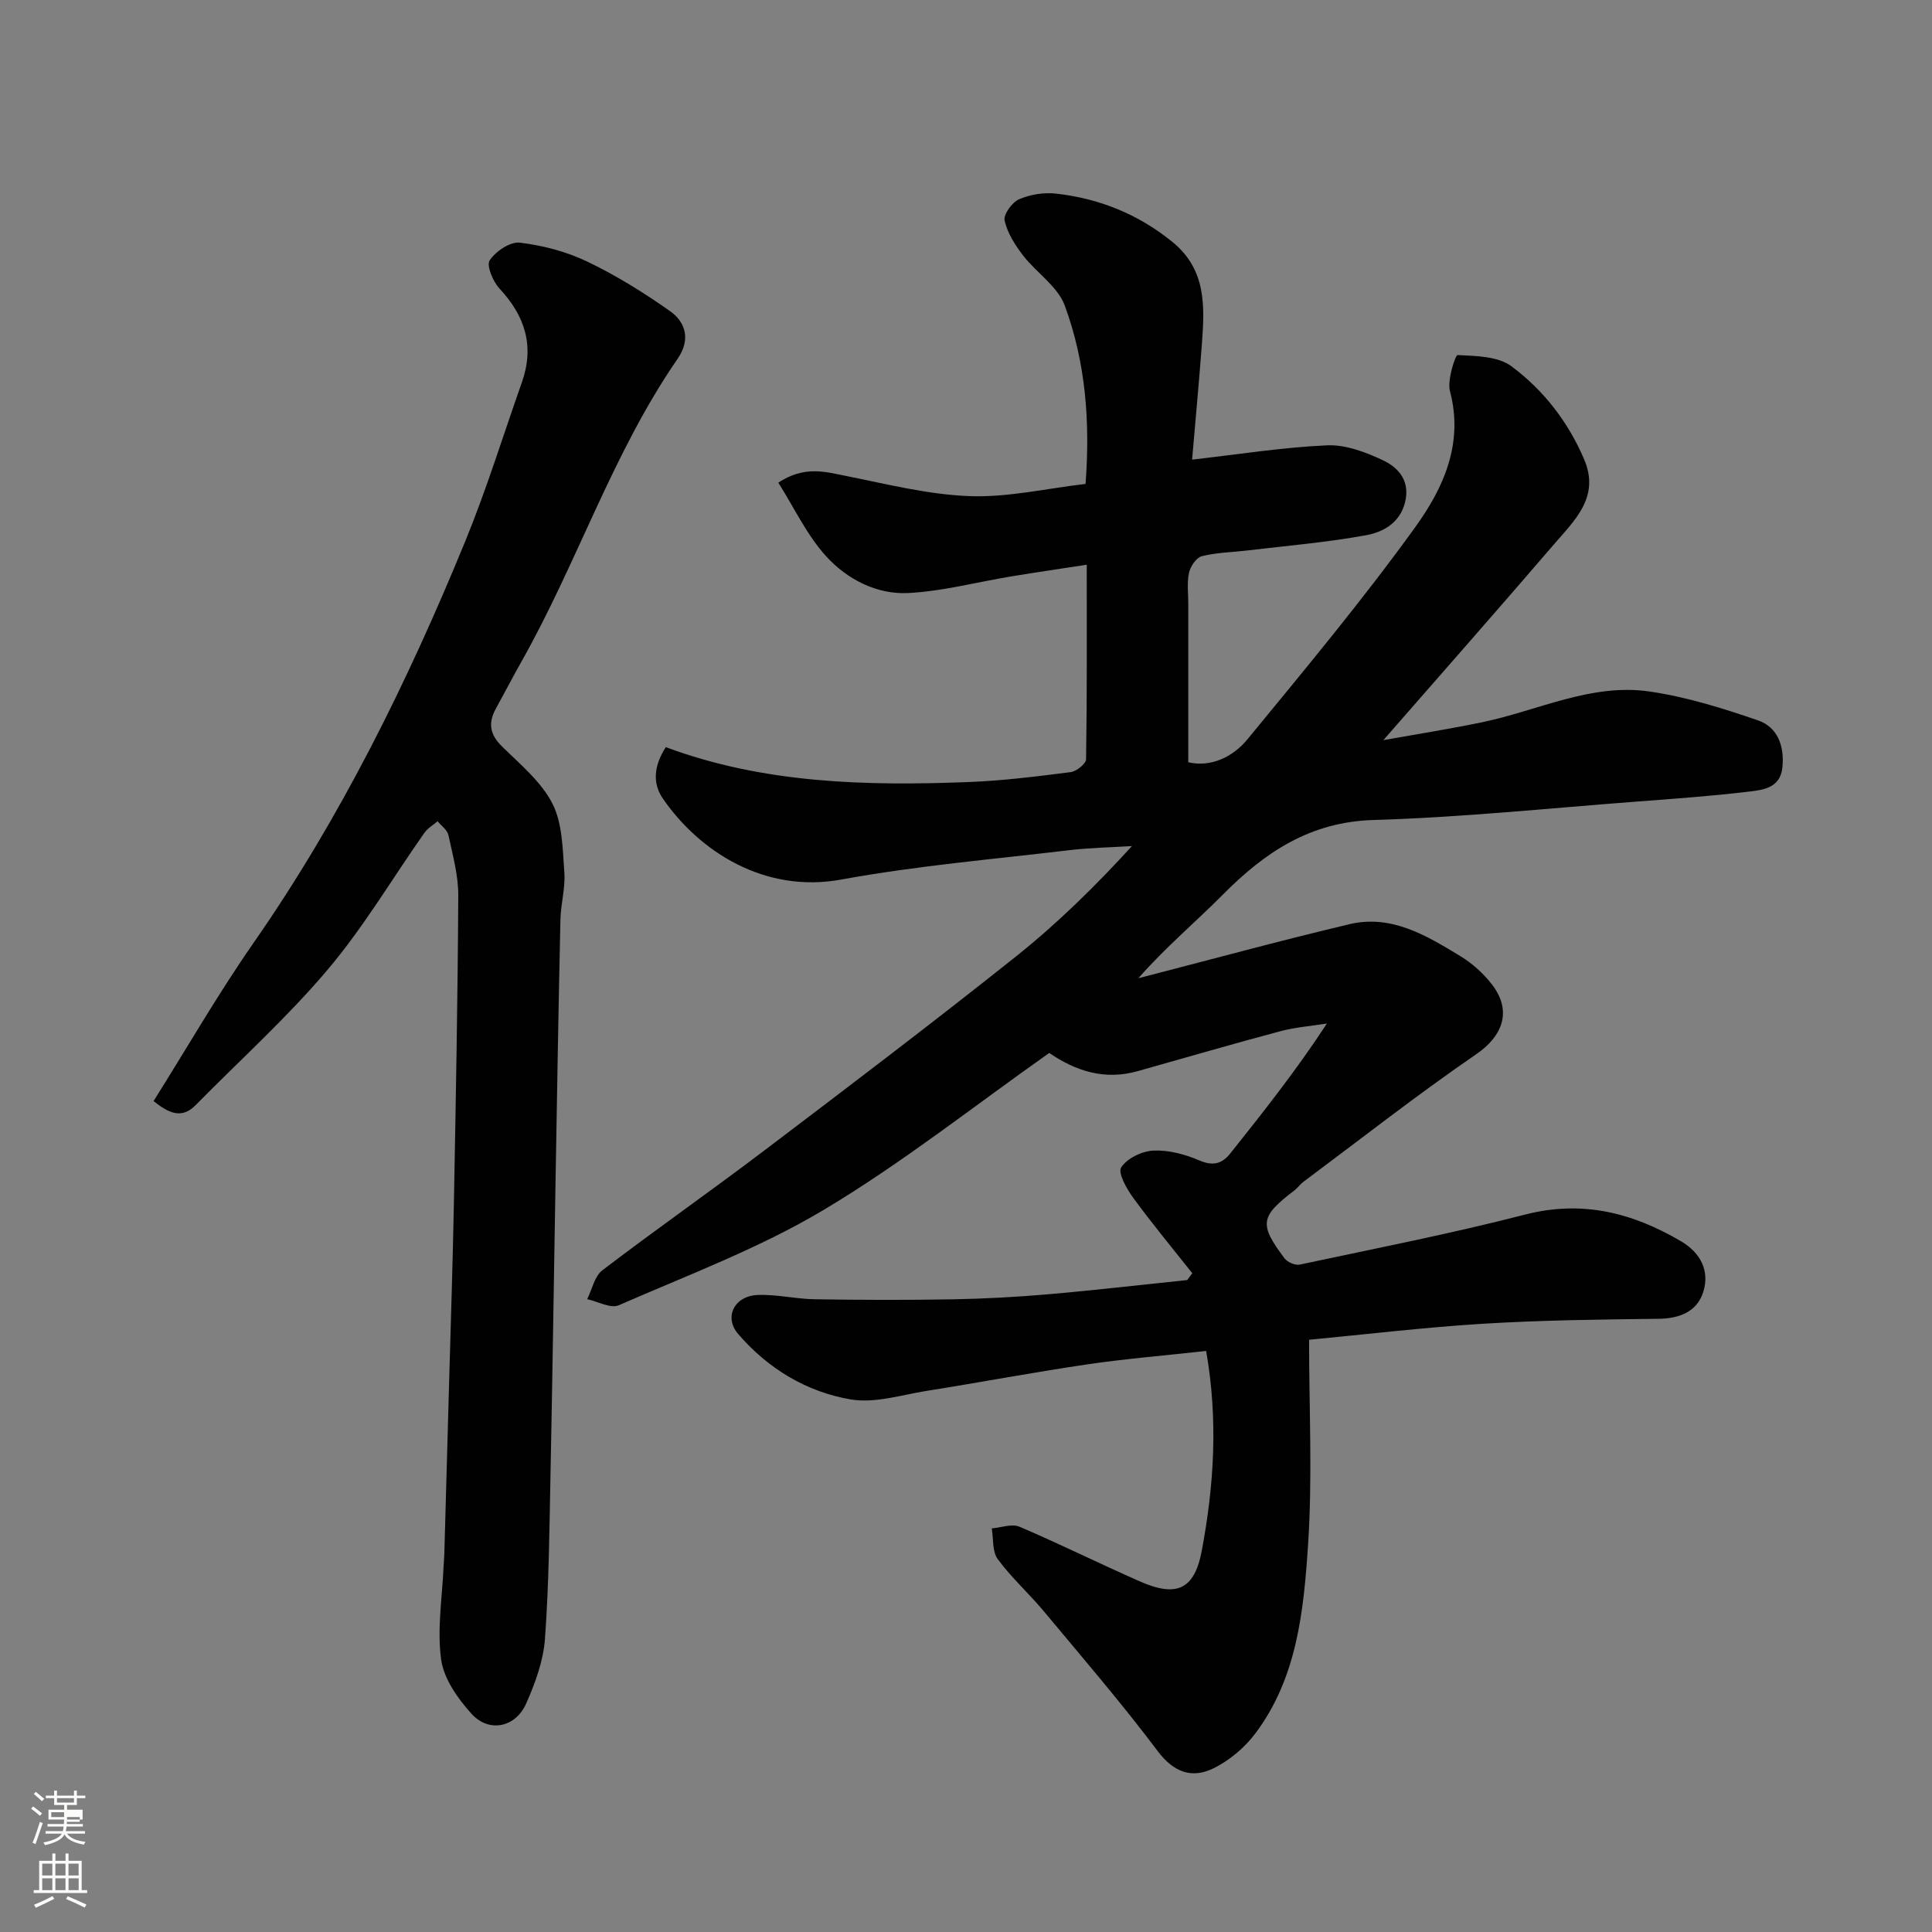
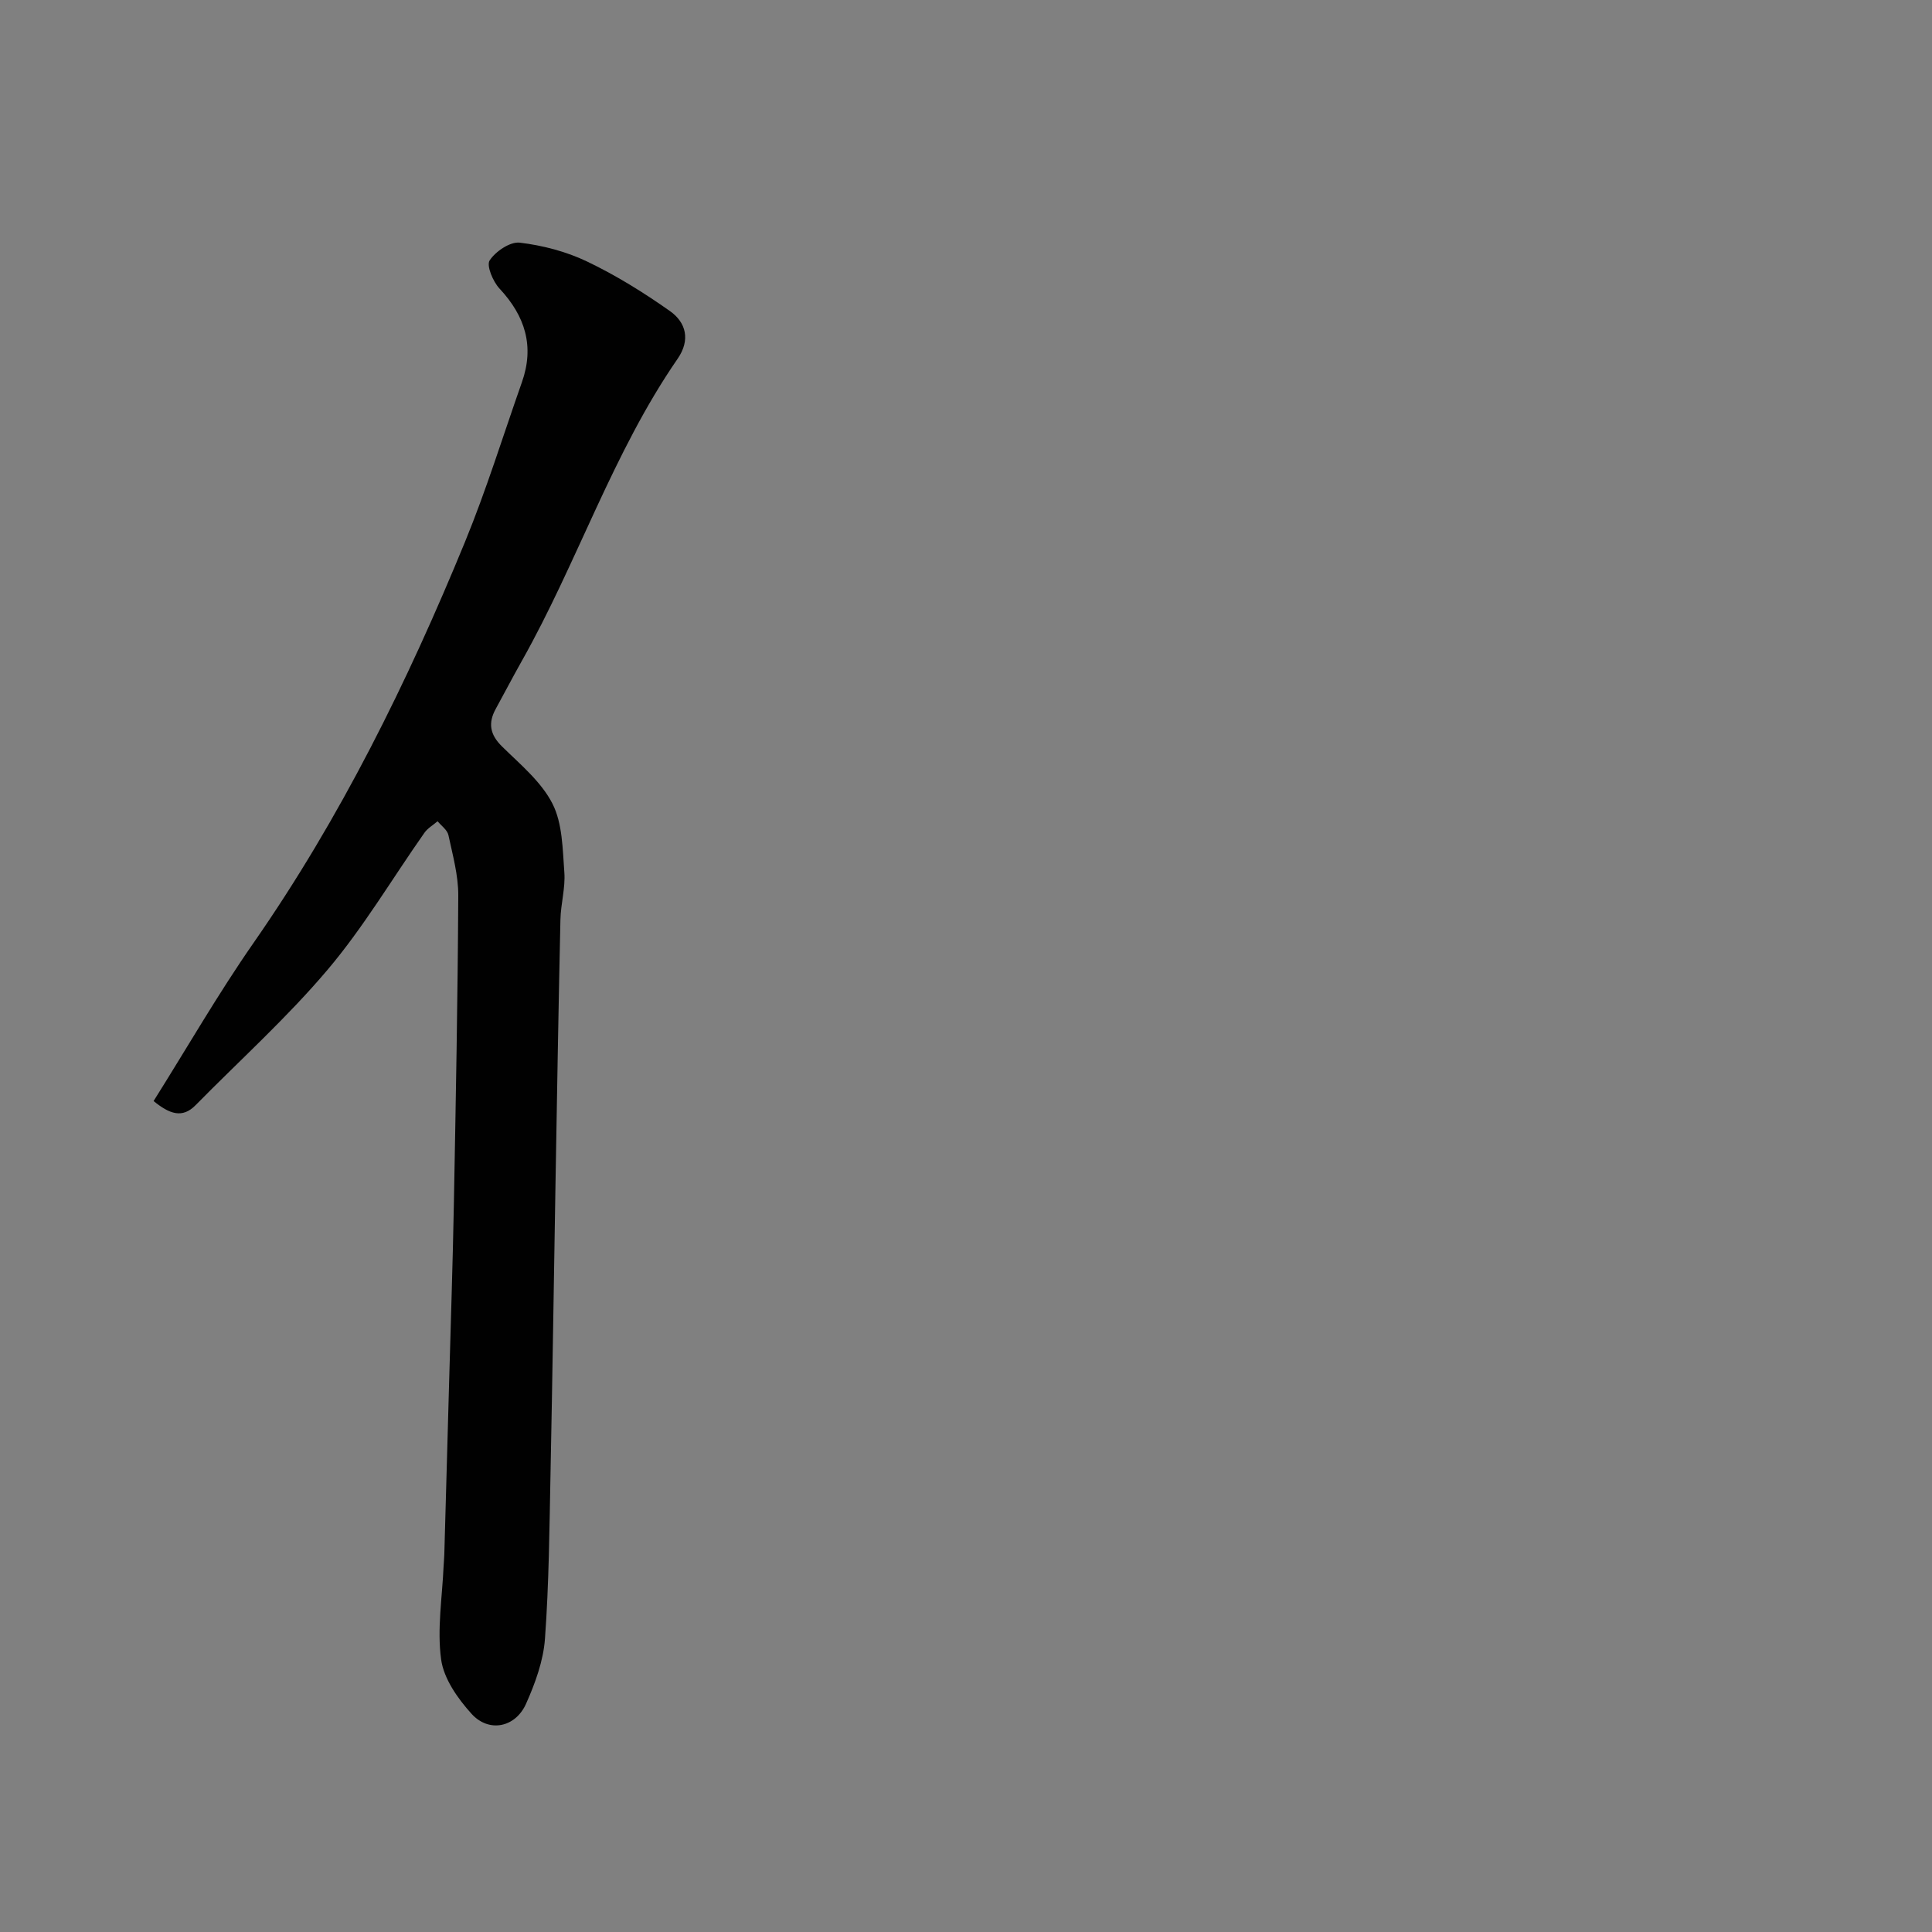
<svg xmlns="http://www.w3.org/2000/svg" enable-background="new 0 0 400 400" viewBox="0 0 400 400">
  <rect x="0" y="0" width="400" height="400" fill="#808080" stroke="none" />
-   <path d="m6.44 374.46.42-.45c.65.47 1.27.95 1.85 1.44l-.45.49c-.65-.56-1.25-1.06-1.82-1.48m.93 7.33-.63-.26c.55-1.36 1.05-2.8 1.52-4.33.19.1.38.19.59.27-.46 1.29-.95 2.73-1.48 4.32m-.38-10.38.44-.42c.43.34 1.01.82 1.74 1.44l-.49.49c-.53-.51-1.09-1.01-1.69-1.51m2.5.35h1.72v-1.04h.59v1.04h3.52v-1.04h.59v1.04h1.75v.53h-1.75v1.42h-2.03v.97h3.22v2.03h-3.24c0 .35-.01.66-.03.93h3.32v.53h-3.37c-.03.27-.08.58-.15.94h3.96v.53h-3.71c.67.92 1.93 1.48 3.79 1.68-.13.24-.23.44-.29.59-2.13-.38-3.48-1.08-4.04-2.12-.43.97-1.77 1.72-4.03 2.23-.09-.19-.2-.37-.33-.55 2.1-.42 3.37-1.03 3.81-1.83h-3.36v-.53h3.58c.08-.29.13-.61.16-.94h-3.33v-.53h3.39c.02-.27.04-.58.04-.93h-3.23v-2.03h3.25v-.97h-2.07v-1.42h-1.73zm1.12 3.44v1h2.65c.01-.3.02-.44.01-.4v-.25-.35zm1.19-2h3.52v-.91h-3.52zm4.71 3h-2.63v.59c0 .15-.01.28-.01.4h2.64v-1.99z" fill="#fbfcfa" />
-   <path d="m13.56 383.74h.63v1.52h2.72v6.07h1.13v.6h-11.06v-.6h1.13v-6.07h2.73v-1.52h.63v1.52h2.1v-1.52zm-2.69 8.83.38.56c-1.24.63-2.53 1.25-3.85 1.85-.1-.21-.21-.42-.34-.63 1.36-.55 2.63-1.15 3.81-1.78m-2.13-4.27h2.1v-2.45h-2.1zm0 3.04h2.1v-2.46h-2.1zm2.72-3.04h2.1v-2.45h-2.1zm0 3.04h2.1v-2.46h-2.1zm6.07 3.6c-1.41-.71-2.7-1.3-3.86-1.78l.35-.56c1.45.62 2.75 1.19 3.88 1.72zm-1.25-9.09h-2.1v2.45h2.1zm-2.09 5.49h2.1v-2.46h-2.1z" fill="#fbfcfa" />
  <g fill="#010101">
-     <path d="m249.72 279.7c-8.58.95-16.6 1.6-24.55 2.77-11.14 1.64-22.21 3.73-33.33 5.5-5.22.83-10.69 2.61-15.68 1.77-9.18-1.55-17.17-6.39-23.33-13.55-3-3.49-.81-7.89 4.06-8.08 3.91-.15 7.85.83 11.79.89 9.53.15 19.07.18 28.6.01 6.6-.12 13.22-.48 19.8-1.05 9.59-.83 19.15-1.95 28.72-2.94.35-.47.7-.94 1.05-1.41-4.1-5.18-8.32-10.27-12.22-15.6-1.36-1.86-3.23-5.18-2.5-6.31 1.21-1.88 4.29-3.37 6.65-3.48 3.14-.15 6.53.75 9.47 2.01 2.86 1.23 4.73.77 6.49-1.45 6.81-8.56 13.61-17.12 19.98-26.87-3.21.51-6.5.76-9.63 1.59-9.9 2.64-19.73 5.51-29.59 8.28-6.73 1.89-12.72.03-18.26-3.78-15.56 10.97-30.47 22.8-46.66 32.47-13.34 7.97-28.16 13.51-42.48 19.77-1.67.73-4.33-.79-6.53-1.26 1.02-2.03 1.52-4.74 3.14-5.98 11.04-8.42 22.42-16.38 33.49-24.77 17.47-13.24 34.94-26.5 52.09-40.16 8.6-6.85 16.48-14.59 24.07-22.9-4.32.27-8.67.34-12.96.85-15.76 1.88-31.63 3.22-47.22 6.08-15.86 2.91-29.36-5.78-36.94-16.76-2.21-3.21-1.84-6.87.61-10.65 20.26 7.54 41.45 8.05 62.74 7.22 7.05-.27 14.08-1.16 21.08-2.05 1.2-.15 3.17-1.73 3.19-2.67.21-13.23.14-26.46.14-40.27-4.88.75-10.3 1.54-15.7 2.43-7.08 1.17-14.12 3.06-21.24 3.43-6.56.34-12.67-2.85-16.99-7.58-4-4.38-6.61-10.03-9.93-15.27 5.44-3.58 9.72-2.25 14.17-1.36 8.46 1.69 16.97 3.85 25.52 4.15 7.9.28 15.88-1.6 23.92-2.53.99-12.97-.01-25.27-4.3-36.92-1.46-3.98-5.88-6.8-8.64-10.39-1.66-2.16-3.25-4.66-3.82-7.23-.27-1.25 1.56-3.77 3.01-4.4 2.31-1 5.17-1.45 7.68-1.16 8.9 1.01 16.92 4.22 24.01 9.96 7.15 5.79 6.72 13.46 6.14 21.28-.6 8.02-1.35 16.03-2.02 23.83 9.62-1.09 18.76-2.55 27.95-2.96 3.85-.17 8.03 1.42 11.62 3.12 2.89 1.37 5.36 3.89 4.67 7.95-.8 4.68-4.36 6.83-8.15 7.53-8.2 1.51-16.55 2.19-24.84 3.19-3.09.37-6.27.4-9.25 1.17-1.14.29-2.35 2.12-2.64 3.43-.45 2.07-.14 4.31-.15 6.47v32.76c4.6 1.06 9.15-.98 12.28-4.79 11.85-14.43 23.83-28.8 34.74-43.93 5.77-8 10.04-17.26 7.16-28.1-.61-2.31 1.12-7.51 1.58-7.49 3.8.19 8.34.23 11.16 2.33 6.62 4.92 11.72 11.49 15.03 19.24 3.37 7.86-2.02 12.69-6.31 17.7-11.48 13.37-23.14 26.59-35.25 40.46 7.08-1.27 13.85-2.33 20.55-3.73 11.47-2.39 22.46-8.08 34.5-6.35 7.64 1.1 15.17 3.46 22.5 5.98 4.11 1.41 5.53 5.38 5.06 9.79-.45 4.22-3.97 4.61-6.88 4.96-7.82.94-15.69 1.49-23.55 2.09-18.06 1.37-36.12 3.26-54.21 3.79-13.17.39-22.51 6.69-31.2 15.45-5.66 5.71-11.86 10.88-17.49 17.31 14.57-3.75 29.08-7.72 43.72-11.19 8.69-2.06 15.96 2.37 22.98 6.64 2.47 1.5 4.77 3.59 6.53 5.88 4.34 5.66 1.93 10.83-3.22 14.36-12.25 8.41-23.97 17.6-35.89 26.5-.66.49-1.14 1.23-1.8 1.73-7.11 5.43-7.39 6.97-2.06 14.08.6.8 2.21 1.49 3.15 1.29 15.59-3.32 31.25-6.39 46.68-10.36 11.83-3.04 22.22-.37 32.26 5.53 4 2.35 5.95 6.07 4.63 10.4-1.25 4.12-4.83 5.59-9.25 5.65-12.1.14-24.22.29-36.29 1.02-12.09.74-24.14 2.19-36.1 3.32 0 14.35.72 28.45-.21 42.45-.9 13.61-2.26 27.53-10.9 39.04-2.25 3-5.47 5.71-8.83 7.31-4.35 2.07-8.08.78-11.39-3.62-7.49-9.96-15.64-19.43-23.63-29.01-3.06-3.67-6.68-6.91-9.5-10.75-1.16-1.57-.87-4.21-1.24-6.36 1.93-.16 4.16-1.02 5.74-.35 8.4 3.58 16.59 7.66 24.95 11.33 7.55 3.32 11.27 1.73 12.79-6.34 2.52-13.41 3.43-27.01.91-41.38z" />
    <path d="m31.8 227.96c6.91-10.99 13.34-22.18 20.69-32.74 18.02-25.89 31.85-53.96 43.78-83.02 4.44-10.81 7.89-22.02 11.78-33.05 2.64-7.46.68-13.71-4.62-19.39-1.36-1.46-2.76-4.76-2.05-5.85 1.23-1.87 4.24-3.91 6.24-3.67 4.75.57 9.63 1.84 13.94 3.91 5.99 2.86 11.71 6.42 17.14 10.25 3.35 2.36 4.28 5.98 1.6 9.87-13.45 19.48-20.74 42.15-32.29 62.62-1.84 3.27-3.58 6.6-5.38 9.89-1.61 2.94-1.19 5.32 1.31 7.77 3.76 3.7 8.11 7.28 10.43 11.82 2.1 4.11 2.11 9.42 2.47 14.24.24 3.23-.74 6.52-.81 9.8-.41 18.43-.71 36.86-1.03 55.29-.34 19.76-.62 39.53-1.02 59.29-.23 11.43-.32 22.89-1.15 34.29-.33 4.57-2.02 9.21-3.91 13.45-2.21 4.96-7.71 6.06-11.3 2.09-2.85-3.15-5.74-7.25-6.29-11.25-.86-6.29.23-12.84.51-19.28.04-.83.13-1.65.15-2.48.34-11.93.68-23.86 1-35.8.34-12.27.75-24.53.98-36.8.4-21.26.8-42.53.91-63.79.02-4.17-1.15-8.38-2.04-12.52-.23-1.07-1.46-1.92-2.24-2.87-.92.79-2.05 1.43-2.72 2.38-6.67 9.48-12.61 19.57-20.07 28.38-8.39 9.92-18.14 18.7-27.28 27.99-2.78 2.86-5.44 1.86-8.73-.82z" />
  </g>
</svg>